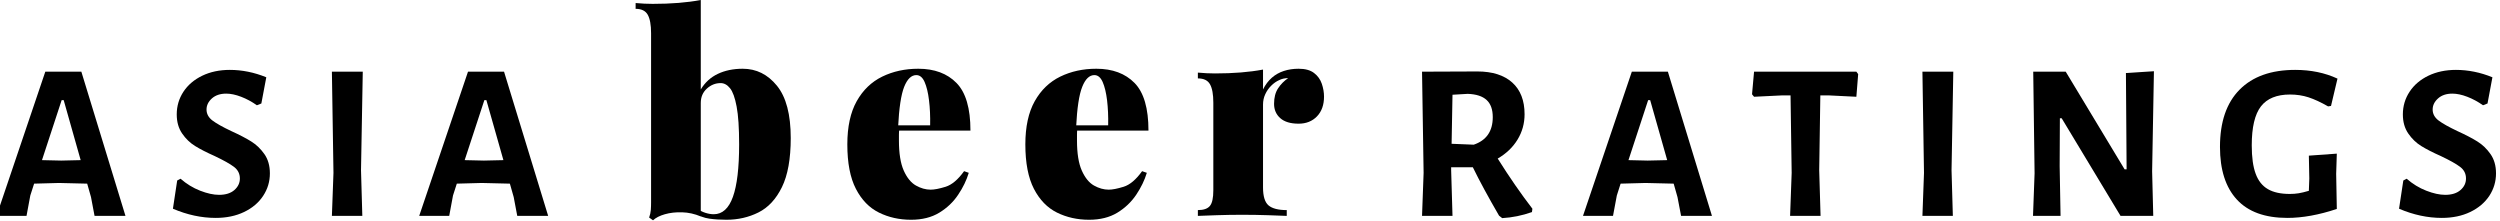
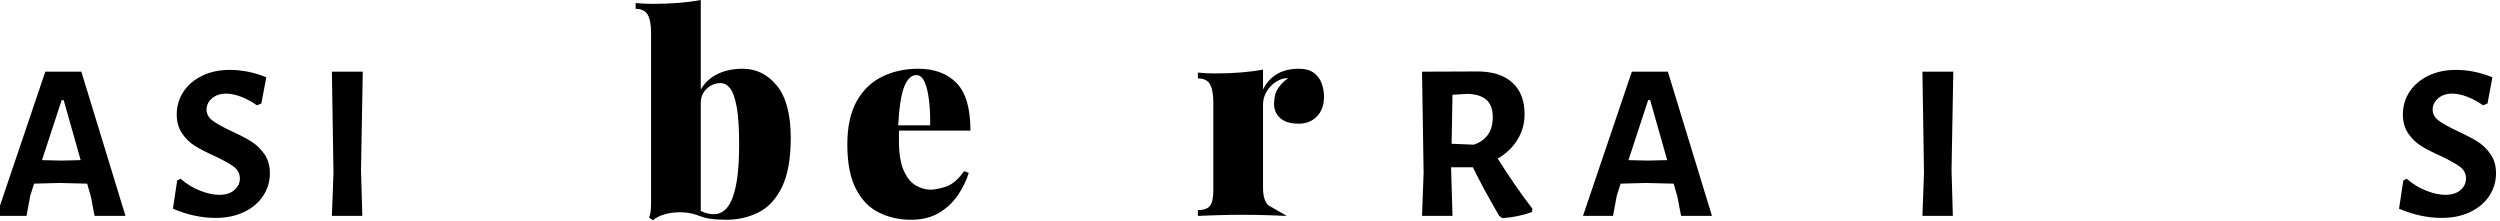
<svg xmlns="http://www.w3.org/2000/svg" width="100%" height="100%" viewBox="0 0 815 72" version="1.1" xml:space="preserve" style="fill-rule:evenodd;clip-rule:evenodd;stroke-linejoin:round;stroke-miterlimit:2;">
  <g transform="matrix(1,0,0,1,-4991.56,-2918.84)">
    <g transform="matrix(1,0,0,1,4860,2414.03)">
      <g transform="matrix(1.22,0,0,1,-6046.89,173.842)">
        <path d="M5097.83,401.348L5089.57,401.348L5088.62,395.216L5087.6,390.836L5080.06,390.617L5073.42,390.836L5072.4,394.705L5071.39,401.348L5063.37,401.348L5076.41,354.336L5086.04,354.336L5097.83,401.348ZM5085.86,383.171L5081.32,363.607L5080.78,363.607L5075.52,383.171L5080.66,383.317L5085.86,383.171Z" style="fill-rule:nonzero;" />
        <path d="M5125.71,353.752C5128.98,353.752 5132.23,354.555 5135.46,356.161L5134.14,364.702L5132.95,365.286C5131.59,364.118 5130.19,363.193 5128.73,362.512C5127.27,361.831 5125.95,361.49 5124.75,361.49C5123.16,361.49 5121.88,362.013 5120.92,363.059C5119.97,364.106 5119.49,365.31 5119.49,366.673C5119.49,368.084 5120.02,369.277 5121.07,370.25C5122.13,371.223 5123.79,372.367 5126.07,373.681C5128.26,374.898 5130.05,376.029 5131.42,377.075C5132.8,378.122 5133.97,379.497 5134.95,381.2C5135.93,382.903 5136.42,384.996 5136.42,387.478C5136.42,390.155 5135.82,392.6 5134.62,394.814C5133.43,397.029 5131.73,398.781 5129.54,400.07C5127.34,401.36 5124.81,402.005 5121.94,402.005C5118.15,402.005 5114.34,401.007 5110.51,399.012L5111.65,389.814L5112.55,389.23C5114.14,390.933 5115.89,392.235 5117.78,393.135C5119.68,394.036 5121.36,394.486 5122.84,394.486C5124.59,394.486 5125.96,393.963 5126.94,392.916C5127.91,391.87 5128.4,390.617 5128.4,389.157C5128.4,387.6 5127.87,386.334 5126.82,385.361C5125.76,384.388 5124.05,383.22 5121.7,381.857C5119.55,380.689 5117.79,379.594 5116.44,378.572C5115.08,377.55 5113.92,376.187 5112.97,374.484C5112.01,372.781 5111.53,370.712 5111.53,368.279C5111.53,365.554 5112.13,363.084 5113.32,360.869C5114.52,358.655 5116.2,356.915 5118.35,355.65C5120.5,354.385 5122.96,353.752 5125.71,353.752Z" style="fill-rule:nonzero;" />
        <path d="M5160.77,386.456L5161.12,401.348L5152.99,401.348L5153.41,387.332L5152.99,354.336L5161.24,354.336L5160.77,386.456Z" style="fill-rule:nonzero;" />
-         <path d="M5210.78,401.348L5202.52,401.348L5201.57,395.216L5200.55,390.836L5193.01,390.617L5186.37,390.836L5185.35,394.705L5184.34,401.348L5176.32,401.348L5189.36,354.336L5198.99,354.336L5210.78,401.348ZM5198.82,383.171L5194.27,363.607L5193.73,363.607L5188.47,383.171L5193.61,383.317L5198.82,383.171Z" style="fill-rule:nonzero;" />
        <path d="M5262.77,353.378C5266.41,353.378 5269.45,355.223 5271.91,358.913C5274.37,362.603 5275.6,368.288 5275.6,375.968C5275.6,382.748 5274.81,388.088 5273.24,391.988C5271.67,395.888 5269.58,398.633 5266.97,400.223C5264.36,401.813 5261.51,402.608 5258.41,402.608C5256.74,402.608 5255.22,402.488 5253.84,402.248C5252.47,402.008 5251.14,401.408 5249.86,400.448L5250.67,399.008C5251.31,399.608 5252.02,400.058 5252.81,400.358C5253.6,400.658 5254.33,400.808 5255.02,400.808C5257.33,400.808 5259.04,398.918 5260.15,395.138C5261.26,391.358 5261.81,385.658 5261.81,378.038C5261.81,372.698 5261.59,368.588 5261.14,365.708C5260.7,362.828 5260.11,360.833 5259.37,359.723C5258.64,358.613 5257.8,358.058 5256.87,358.058C5255.49,358.058 5254.26,358.658 5253.18,359.858C5252.1,361.058 5251.56,362.618 5251.56,364.538L5251.56,360.128C5252.69,357.848 5254.21,356.153 5256.13,355.043C5258.05,353.933 5260.26,353.378 5262.77,353.378ZM5251.56,330.968L5251.56,401.528C5249.93,400.688 5248.27,400.238 5246.58,400.178C5244.88,400.118 5243.34,400.328 5241.97,400.808C5240.59,401.288 5239.53,401.948 5238.8,402.788L5237.76,401.888C5238.01,401.048 5238.16,400.223 5238.21,399.413C5238.26,398.603 5238.28,397.778 5238.28,396.938L5238.28,341.768C5238.28,339.068 5237.98,337.073 5237.39,335.783C5236.8,334.493 5235.72,333.848 5234.15,333.848L5234.15,331.958C5235.72,332.138 5237.25,332.228 5238.72,332.228C5241.18,332.228 5243.48,332.123 5245.62,331.913C5247.76,331.703 5249.74,331.388 5251.56,330.968Z" style="fill-rule:nonzero;" />
        <path d="M5309.68,353.378C5314,353.378 5317.41,354.923 5319.89,358.013C5322.38,361.103 5323.62,366.278 5323.62,373.538L5300.53,373.538L5300.38,371.828L5312.85,371.828C5312.9,368.888 5312.8,366.173 5312.55,363.683C5312.31,361.193 5311.91,359.198 5311.37,357.698C5310.83,356.198 5310.09,355.448 5309.16,355.448C5307.83,355.448 5306.75,356.723 5305.91,359.273C5305.08,361.823 5304.54,366.188 5304.29,372.368L5304.59,373.088C5304.54,373.688 5304.51,374.288 5304.51,374.888L5304.51,376.778C5304.51,380.978 5304.94,384.248 5305.8,386.588C5306.66,388.928 5307.75,390.548 5309.05,391.448C5310.35,392.348 5311.67,392.798 5312.99,392.798C5313.98,392.798 5315.31,392.483 5316.98,391.853C5318.65,391.223 5320.3,389.528 5321.92,386.768L5323.17,387.308C5322.58,389.708 5321.64,392.093 5320.33,394.463C5319.03,396.833 5317.35,398.783 5315.28,400.313C5313.22,401.843 5310.71,402.608 5307.76,402.608C5304.61,402.608 5301.75,401.828 5299.17,400.268C5296.58,398.708 5294.53,396.128 5293.01,392.528C5291.48,388.928 5290.72,384.098 5290.72,378.038C5290.72,372.278 5291.56,367.583 5293.23,363.953C5294.9,360.323 5297.18,357.653 5300.05,355.943C5302.93,354.233 5306.14,353.378 5309.68,353.378Z" style="fill-rule:nonzero;" />
-         <path d="M5357.25,353.378C5361.58,353.378 5364.98,354.923 5367.47,358.013C5369.95,361.103 5371.19,366.278 5371.19,373.538L5348.1,373.538L5347.96,371.828L5360.42,371.828C5360.47,368.888 5360.37,366.173 5360.13,363.683C5359.88,361.193 5359.49,359.198 5358.95,357.698C5358.4,356.198 5357.67,355.448 5356.73,355.448C5355.41,355.448 5354.32,356.723 5353.49,359.273C5352.65,361.823 5352.11,366.188 5351.86,372.368L5352.16,373.088C5352.11,373.688 5352.09,374.288 5352.09,374.888L5352.09,376.778C5352.09,380.978 5352.52,384.248 5353.38,386.588C5354.24,388.928 5355.32,390.548 5356.62,391.448C5357.93,392.348 5359.24,392.798 5360.57,392.798C5361.55,392.798 5362.88,392.483 5364.55,391.853C5366.22,391.223 5367.87,389.528 5369.49,386.768L5370.75,387.308C5370.16,389.708 5369.21,392.093 5367.91,394.463C5366.6,396.833 5364.92,398.783 5362.86,400.313C5360.79,401.843 5358.28,402.608 5355.33,402.608C5352.19,402.608 5349.32,401.828 5346.74,400.268C5344.16,398.708 5342.11,396.128 5340.58,392.528C5339.06,388.928 5338.29,384.098 5338.29,378.038C5338.29,372.278 5339.13,367.583 5340.8,363.953C5342.47,360.323 5344.75,357.653 5347.62,355.943C5350.5,354.233 5353.71,353.378 5357.25,353.378Z" style="fill-rule:nonzero;" />
-         <path d="M5411.31,353.378C5413.08,353.378 5414.46,353.843 5415.44,354.773C5416.43,355.703 5417.12,356.873 5417.51,358.283C5417.9,359.693 5418.1,361.088 5418.1,362.468C5418.1,365.168 5417.47,367.313 5416.22,368.903C5414.96,370.493 5413.33,371.288 5411.31,371.288C5409.15,371.288 5407.52,370.688 5406.41,369.488C5405.3,368.288 5404.75,366.728 5404.75,364.808C5404.75,362.768 5405.11,361.088 5405.82,359.768C5406.53,358.448 5407.43,357.338 5408.51,356.438C5407.63,356.438 5406.84,356.648 5406.15,357.068C5405.36,357.488 5404.64,358.103 5403.98,358.913C5403.31,359.723 5402.78,360.653 5402.39,361.703C5401.99,362.753 5401.8,363.878 5401.8,365.078L5401.8,392.078C5401.8,394.958 5402.29,396.908 5403.27,397.928C5404.26,398.948 5405.88,399.458 5408.14,399.458L5408.14,401.348C5407.01,401.288 5405.33,401.213 5403.09,401.123C5400.85,401.033 5398.55,400.988 5396.19,400.988C5393.98,400.988 5391.74,401.033 5389.48,401.123C5387.22,401.213 5385.52,401.288 5384.39,401.348L5384.39,399.458C5385.92,399.458 5386.99,399.008 5387.6,398.108C5388.22,397.208 5388.52,395.498 5388.52,392.978L5388.52,364.448C5388.52,361.748 5388.23,359.753 5387.64,358.463C5387.05,357.173 5385.97,356.528 5384.39,356.528L5384.39,354.638C5385.97,354.818 5387.49,354.908 5388.97,354.908C5391.42,354.908 5393.72,354.803 5395.86,354.593C5398,354.383 5399.98,354.068 5401.8,353.648L5401.8,360.128C5402.44,358.568 5403.23,357.293 5404.16,356.303C5405.09,355.313 5406.16,354.578 5407.37,354.098C5408.57,353.618 5409.89,353.378 5411.31,353.378Z" style="fill-rule:nonzero;" />
+         <path d="M5411.31,353.378C5413.08,353.378 5414.46,353.843 5415.44,354.773C5416.43,355.703 5417.12,356.873 5417.51,358.283C5417.9,359.693 5418.1,361.088 5418.1,362.468C5418.1,365.168 5417.47,367.313 5416.22,368.903C5414.96,370.493 5413.33,371.288 5411.31,371.288C5409.15,371.288 5407.52,370.688 5406.41,369.488C5405.3,368.288 5404.75,366.728 5404.75,364.808C5404.75,362.768 5405.11,361.088 5405.82,359.768C5406.53,358.448 5407.43,357.338 5408.51,356.438C5407.63,356.438 5406.84,356.648 5406.15,357.068C5405.36,357.488 5404.64,358.103 5403.98,358.913C5403.31,359.723 5402.78,360.653 5402.39,361.703C5401.99,362.753 5401.8,363.878 5401.8,365.078L5401.8,392.078C5401.8,394.958 5402.29,396.908 5403.27,397.928L5408.14,401.348C5407.01,401.288 5405.33,401.213 5403.09,401.123C5400.85,401.033 5398.55,400.988 5396.19,400.988C5393.98,400.988 5391.74,401.033 5389.48,401.123C5387.22,401.213 5385.52,401.288 5384.39,401.348L5384.39,399.458C5385.92,399.458 5386.99,399.008 5387.6,398.108C5388.22,397.208 5388.52,395.498 5388.52,392.978L5388.52,364.448C5388.52,361.748 5388.23,359.753 5387.64,358.463C5387.05,357.173 5385.97,356.528 5384.39,356.528L5384.39,354.638C5385.97,354.818 5387.49,354.908 5388.97,354.908C5391.42,354.908 5393.72,354.803 5395.86,354.593C5398,354.383 5399.98,354.068 5401.8,353.648L5401.8,360.128C5402.44,358.568 5403.23,357.293 5404.16,356.303C5405.09,355.313 5406.16,354.578 5407.37,354.098C5408.57,353.618 5409.89,353.378 5411.31,353.378Z" style="fill-rule:nonzero;" />
        <path d="M5464.51,382.66C5467.62,388.695 5470.71,394.145 5473.78,399.012L5473.66,400.107C5471.07,401.226 5468.42,401.883 5465.71,402.078L5464.87,401.275C5462,395.24 5459.66,389.984 5457.87,385.507L5452.07,385.507L5452.07,386.456L5452.43,401.348L5444.29,401.348L5444.71,387.332L5444.29,354.336L5459.07,354.263C5463.09,354.263 5466.2,355.467 5468.4,357.876C5470.59,360.285 5471.69,363.729 5471.69,368.206C5471.69,371.223 5471.06,373.985 5469.8,376.491C5468.55,378.998 5466.78,381.054 5464.51,382.66ZM5452.19,377.842L5458.11,378.134C5461.5,376.723 5463.19,373.73 5463.19,369.155C5463.19,366.673 5462.65,364.811 5461.55,363.57C5460.45,362.329 5458.77,361.66 5456.49,361.563L5452.43,361.855L5452.19,377.842Z" style="fill-rule:nonzero;" />
        <path d="M5521.76,401.348L5513.51,401.348L5512.55,395.216L5511.53,390.836L5503.99,390.617L5497.35,390.836L5496.34,394.705L5495.32,401.348L5487.3,401.348L5500.35,354.336L5509.98,354.336L5521.76,401.348ZM5509.8,383.171L5505.25,363.607L5504.71,363.607L5499.45,383.171L5504.59,383.317L5509.8,383.171Z" style="fill-rule:nonzero;" />
-         <path d="M5560.83,355.139L5560.35,362.512L5553.11,362.074L5550.72,362.074L5550.42,386.456L5550.78,401.348L5542.64,401.348L5543.06,387.332L5542.76,362.074L5540.37,362.074L5533.01,362.512L5532.47,361.709L5533.01,354.336L5560.35,354.336L5560.83,355.139Z" style="fill-rule:nonzero;" />
        <path d="M5585.78,386.456L5586.13,401.348L5578,401.348L5578.42,387.332L5578,354.336L5586.25,354.336L5585.78,386.456Z" style="fill-rule:nonzero;" />
-         <path d="M5639.38,386.821L5639.68,401.348L5630.94,401.348L5615.21,369.52L5614.73,369.52L5614.67,385.142L5614.91,401.348L5607.55,401.348L5607.97,387.478L5607.61,354.336L5616.29,354.336L5632.02,386.164L5632.56,386.164L5632.38,354.774L5639.86,354.19L5639.38,386.821Z" style="fill-rule:nonzero;" />
-         <path d="M5677.61,353.752C5681.79,353.752 5685.56,354.701 5688.91,356.599L5687.18,365.505L5686.4,365.651C5684.45,364.288 5682.7,363.303 5681.17,362.694C5679.63,362.086 5677.98,361.782 5676.23,361.782C5672.68,361.782 5670.09,363.072 5668.45,365.651C5666.82,368.23 5666,372.464 5666,378.353C5666,382.246 5666.35,385.337 5667.05,387.624C5667.74,389.911 5668.83,391.578 5670.31,392.624C5671.78,393.671 5673.74,394.194 5676.17,394.194C5677.01,394.194 5677.8,394.121 5678.53,393.975C5679.27,393.829 5680.18,393.561 5681.26,393.172L5681.38,389.157L5681.26,381.711L5688.73,381.054L5688.56,387.624L5688.73,399.085C5683.95,401.032 5679.54,402.005 5675.51,402.005C5669.53,402.005 5665.03,400.01 5662.02,396.019C5659.01,392.028 5657.51,386.31 5657.51,378.864C5657.51,370.737 5659.25,364.519 5662.74,360.212C5666.23,355.905 5671.19,353.752 5677.61,353.752Z" style="fill-rule:nonzero;" />
        <path d="M5720.56,353.752C5723.83,353.752 5727.08,354.555 5730.31,356.161L5729,364.702L5727.8,365.286C5726.44,364.118 5725.04,363.193 5723.58,362.512C5722.13,361.831 5720.8,361.49 5719.6,361.49C5718.01,361.49 5716.73,362.013 5715.78,363.059C5714.82,364.106 5714.34,365.31 5714.34,366.673C5714.34,368.084 5714.87,369.277 5715.92,370.25C5716.98,371.223 5718.65,372.367 5720.92,373.681C5723.11,374.898 5724.9,376.029 5726.27,377.075C5727.65,378.122 5728.83,379.497 5729.8,381.2C5730.78,382.903 5731.27,384.996 5731.27,387.478C5731.27,390.155 5730.67,392.6 5729.48,394.814C5728.28,397.029 5726.58,398.781 5724.39,400.07C5722.2,401.36 5719.66,402.005 5716.79,402.005C5713,402.005 5709.19,401.007 5705.36,399.012L5706.5,389.814L5707.4,389.23C5708.99,390.933 5710.74,392.235 5712.63,393.135C5714.53,394.036 5716.21,394.486 5717.69,394.486C5719.44,394.486 5720.81,393.963 5721.79,392.916C5722.77,391.87 5723.25,390.617 5723.25,389.157C5723.25,387.6 5722.73,386.334 5721.67,385.361C5720.61,384.388 5718.91,383.22 5716.55,381.857C5714.4,380.689 5712.64,379.594 5711.29,378.572C5709.93,377.55 5708.78,376.187 5707.82,374.484C5706.86,372.781 5706.38,370.712 5706.38,368.279C5706.38,365.554 5706.98,363.084 5708.18,360.869C5709.37,358.655 5711.05,356.915 5713.2,355.65C5715.36,354.385 5717.81,353.752 5720.56,353.752Z" style="fill-rule:nonzero;" />
      </g>
    </g>
  </g>
</svg>